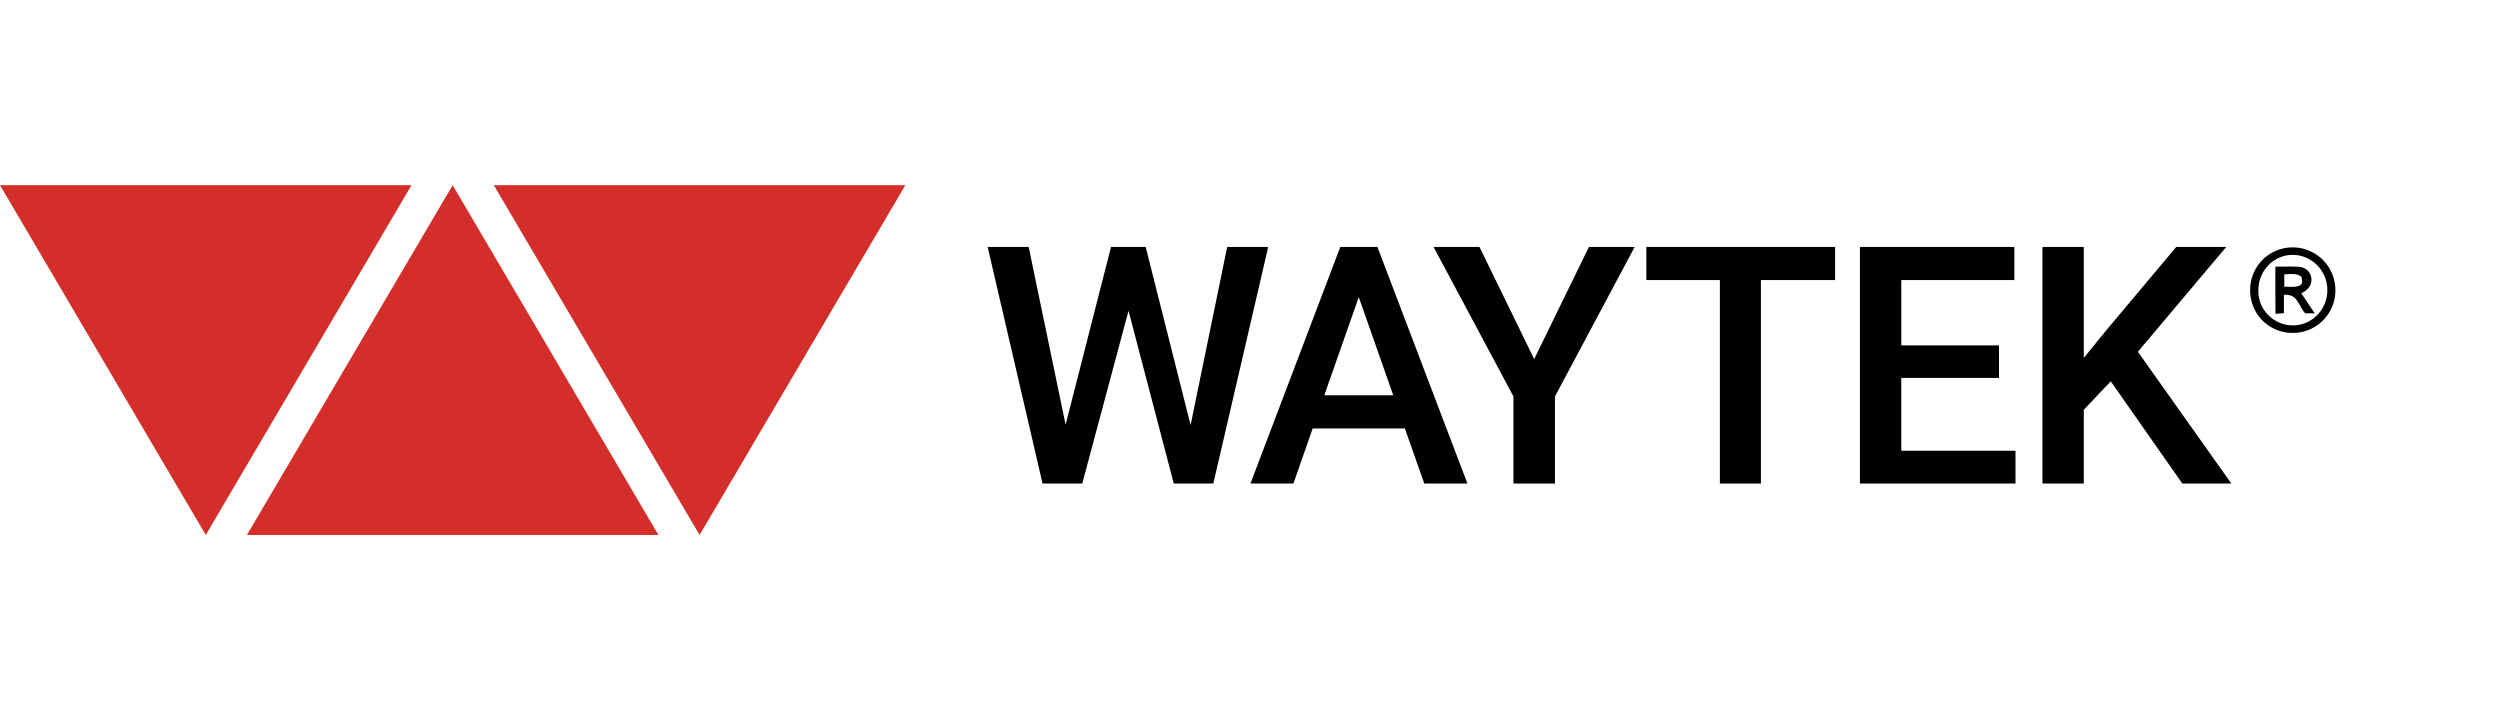
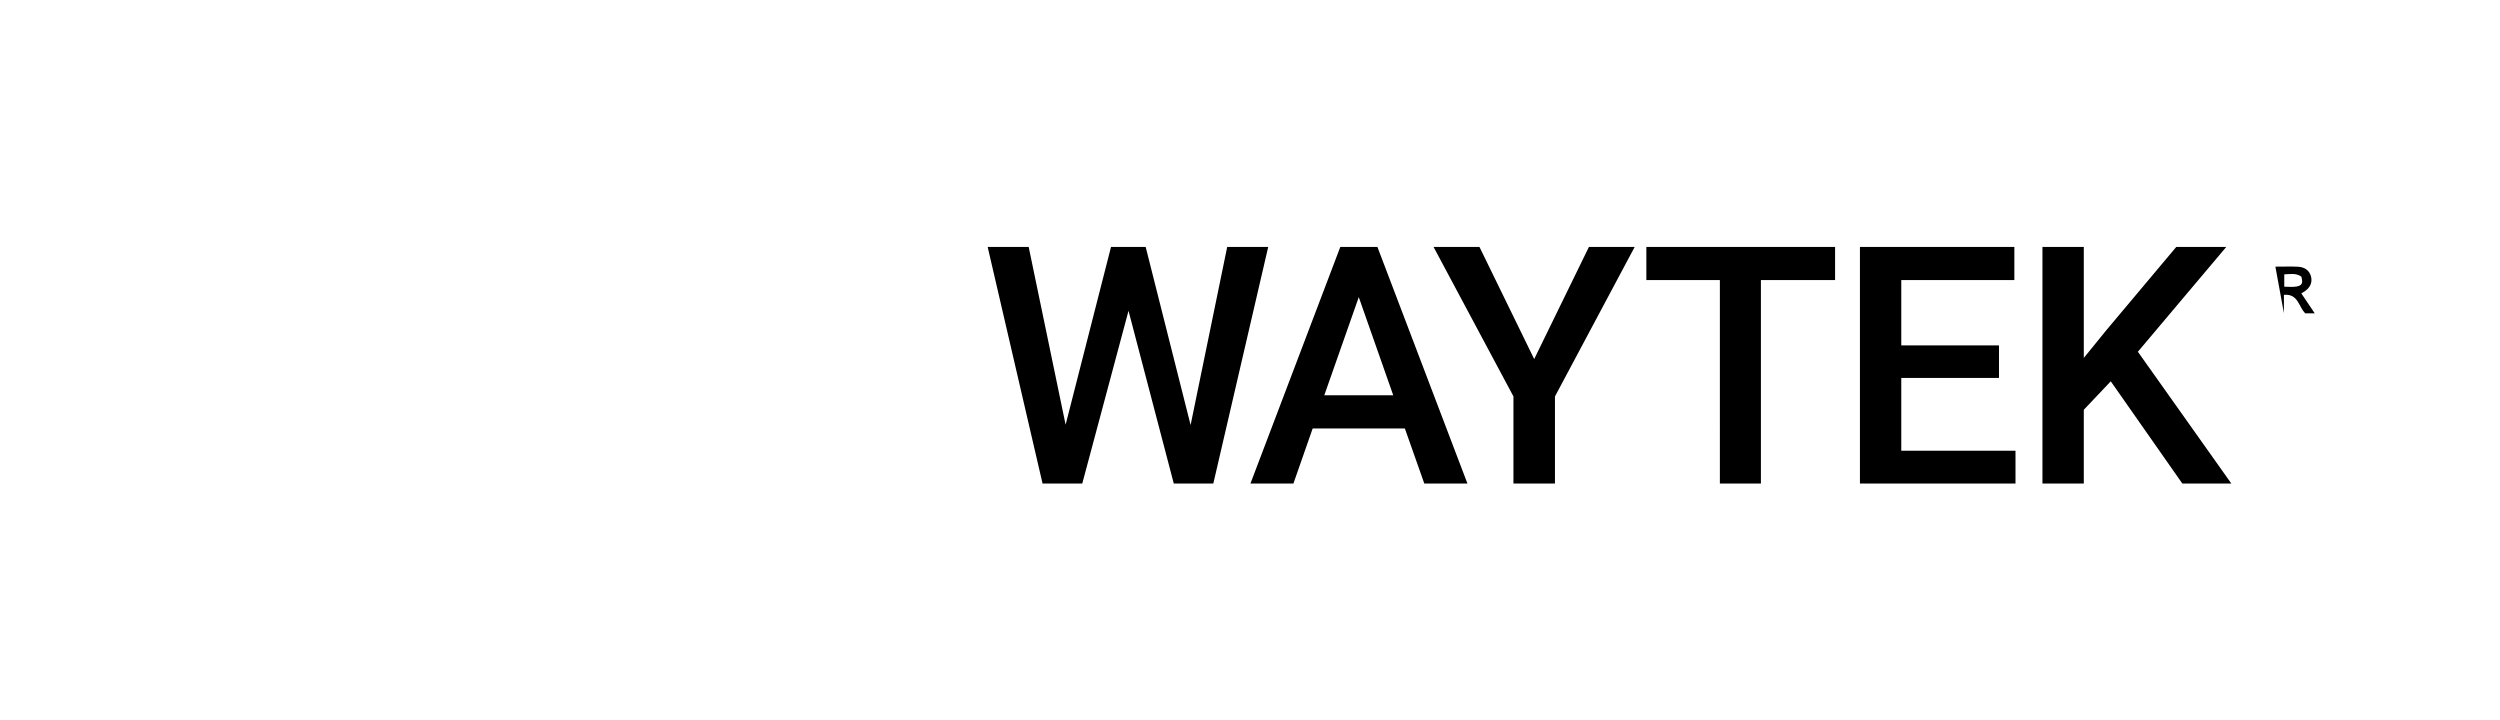
<svg xmlns="http://www.w3.org/2000/svg" width="243" height="70" viewBox="0 0 243 70">
  <g fill="none" fill-rule="evenodd">
    <g fill="#000">
-       <path d="M219.516 28.221c-.05 1.927 1.554 3.414 3.358 3.407 1.858-.006 3.349-1.545 3.344-3.438-.004-1.88-1.522-3.415-3.376-3.415-1.845.002-3.335 1.547-3.326 3.446m-.8-.02a4.124 4.124 0 0 1 4.138-4.156A4.157 4.157 0 0 1 227 28.211a4.136 4.136 0 0 1-4.152 4.15c-2.313 0-4.132-1.832-4.132-4.16" />
-       <path d="M223.687 26.884c-.5-.352-1.068-.244-1.656-.216v1.198c.42 0 .801.05 1.164-.012.574-.097.676-.334.492-.97m-2.52-.966c.829 0 1.518-.026 2.202.008.692.035 1.136.412 1.27.984.138.595-.127 1.12-.743 1.482l-.21.122c.42.622.833 1.237 1.306 1.941h-.919c-.647-.606-.67-1.927-2.077-1.796v1.78c-.275.024-.482.039-.818.066-.03-1.54-.011-3.022-.011-4.587M115.727 41.314 119.284 24h3.987l-5.337 23h-3.843l-4.4-16.791L105.196 47h-3.86L96 24h3.987l3.59 17.281L107.992 24h3.367l4.368 17.314M128.721 38.422h6.702l-3.35-9.541-3.352 9.541zm7.83 3.223h-8.958L125.72 47h-4.177l8.736-23h3.605l8.751 23h-4.193l-1.89-5.355zM149.124 34.9l5.32-10.9h4.448l-7.75 14.533V47h-4.035v-8.467L139.34 24h4.463l5.32 10.9M178.37 27.223h-7.21V47h-3.988V27.223h-7.147V24h18.345v3.223M194.302 36.732h-9.498v7.077h11.102V47h-15.12V24h15.009v3.223h-10.99v6.35h9.497v3.159M205.166 37.064l-2.621 2.765V47h-4.019V24h4.019v10.79l2.224-2.734L211.535 24h4.86l-8.593 10.19L216.887 47h-4.764l-6.957-9.936" />
+       <path d="M223.687 26.884c-.5-.352-1.068-.244-1.656-.216v1.198c.42 0 .801.05 1.164-.012.574-.097.676-.334.492-.97m-2.52-.966c.829 0 1.518-.026 2.202.008.692.035 1.136.412 1.27.984.138.595-.127 1.12-.743 1.482l-.21.122c.42.622.833 1.237 1.306 1.941h-.919c-.647-.606-.67-1.927-2.077-1.796v1.78M115.727 41.314 119.284 24h3.987l-5.337 23h-3.843l-4.4-16.791L105.196 47h-3.86L96 24h3.987l3.59 17.281L107.992 24h3.367l4.368 17.314M128.721 38.422h6.702l-3.35-9.541-3.352 9.541zm7.83 3.223h-8.958L125.72 47h-4.177l8.736-23h3.605l8.751 23h-4.193l-1.89-5.355zM149.124 34.9l5.32-10.9h4.448l-7.75 14.533V47h-4.035v-8.467L139.34 24h4.463l5.32 10.9M178.37 27.223h-7.21V47h-3.988V27.223h-7.147V24h18.345v3.223M194.302 36.732h-9.498v7.077h11.102V47h-15.12V24h15.009v3.223h-10.99v6.35h9.497v3.159M205.166 37.064l-2.621 2.765V47h-4.019V24h4.019v10.79l2.224-2.734L211.535 24h4.86l-8.593 10.19L216.887 47h-4.764l-6.957-9.936" />
    </g>
-     <path fill="#D32E2A" d="m0 18 20 34 20-34H0M48 18l20 34 20-34H48M44 18 24 52h40L44 18" />
  </g>
</svg>